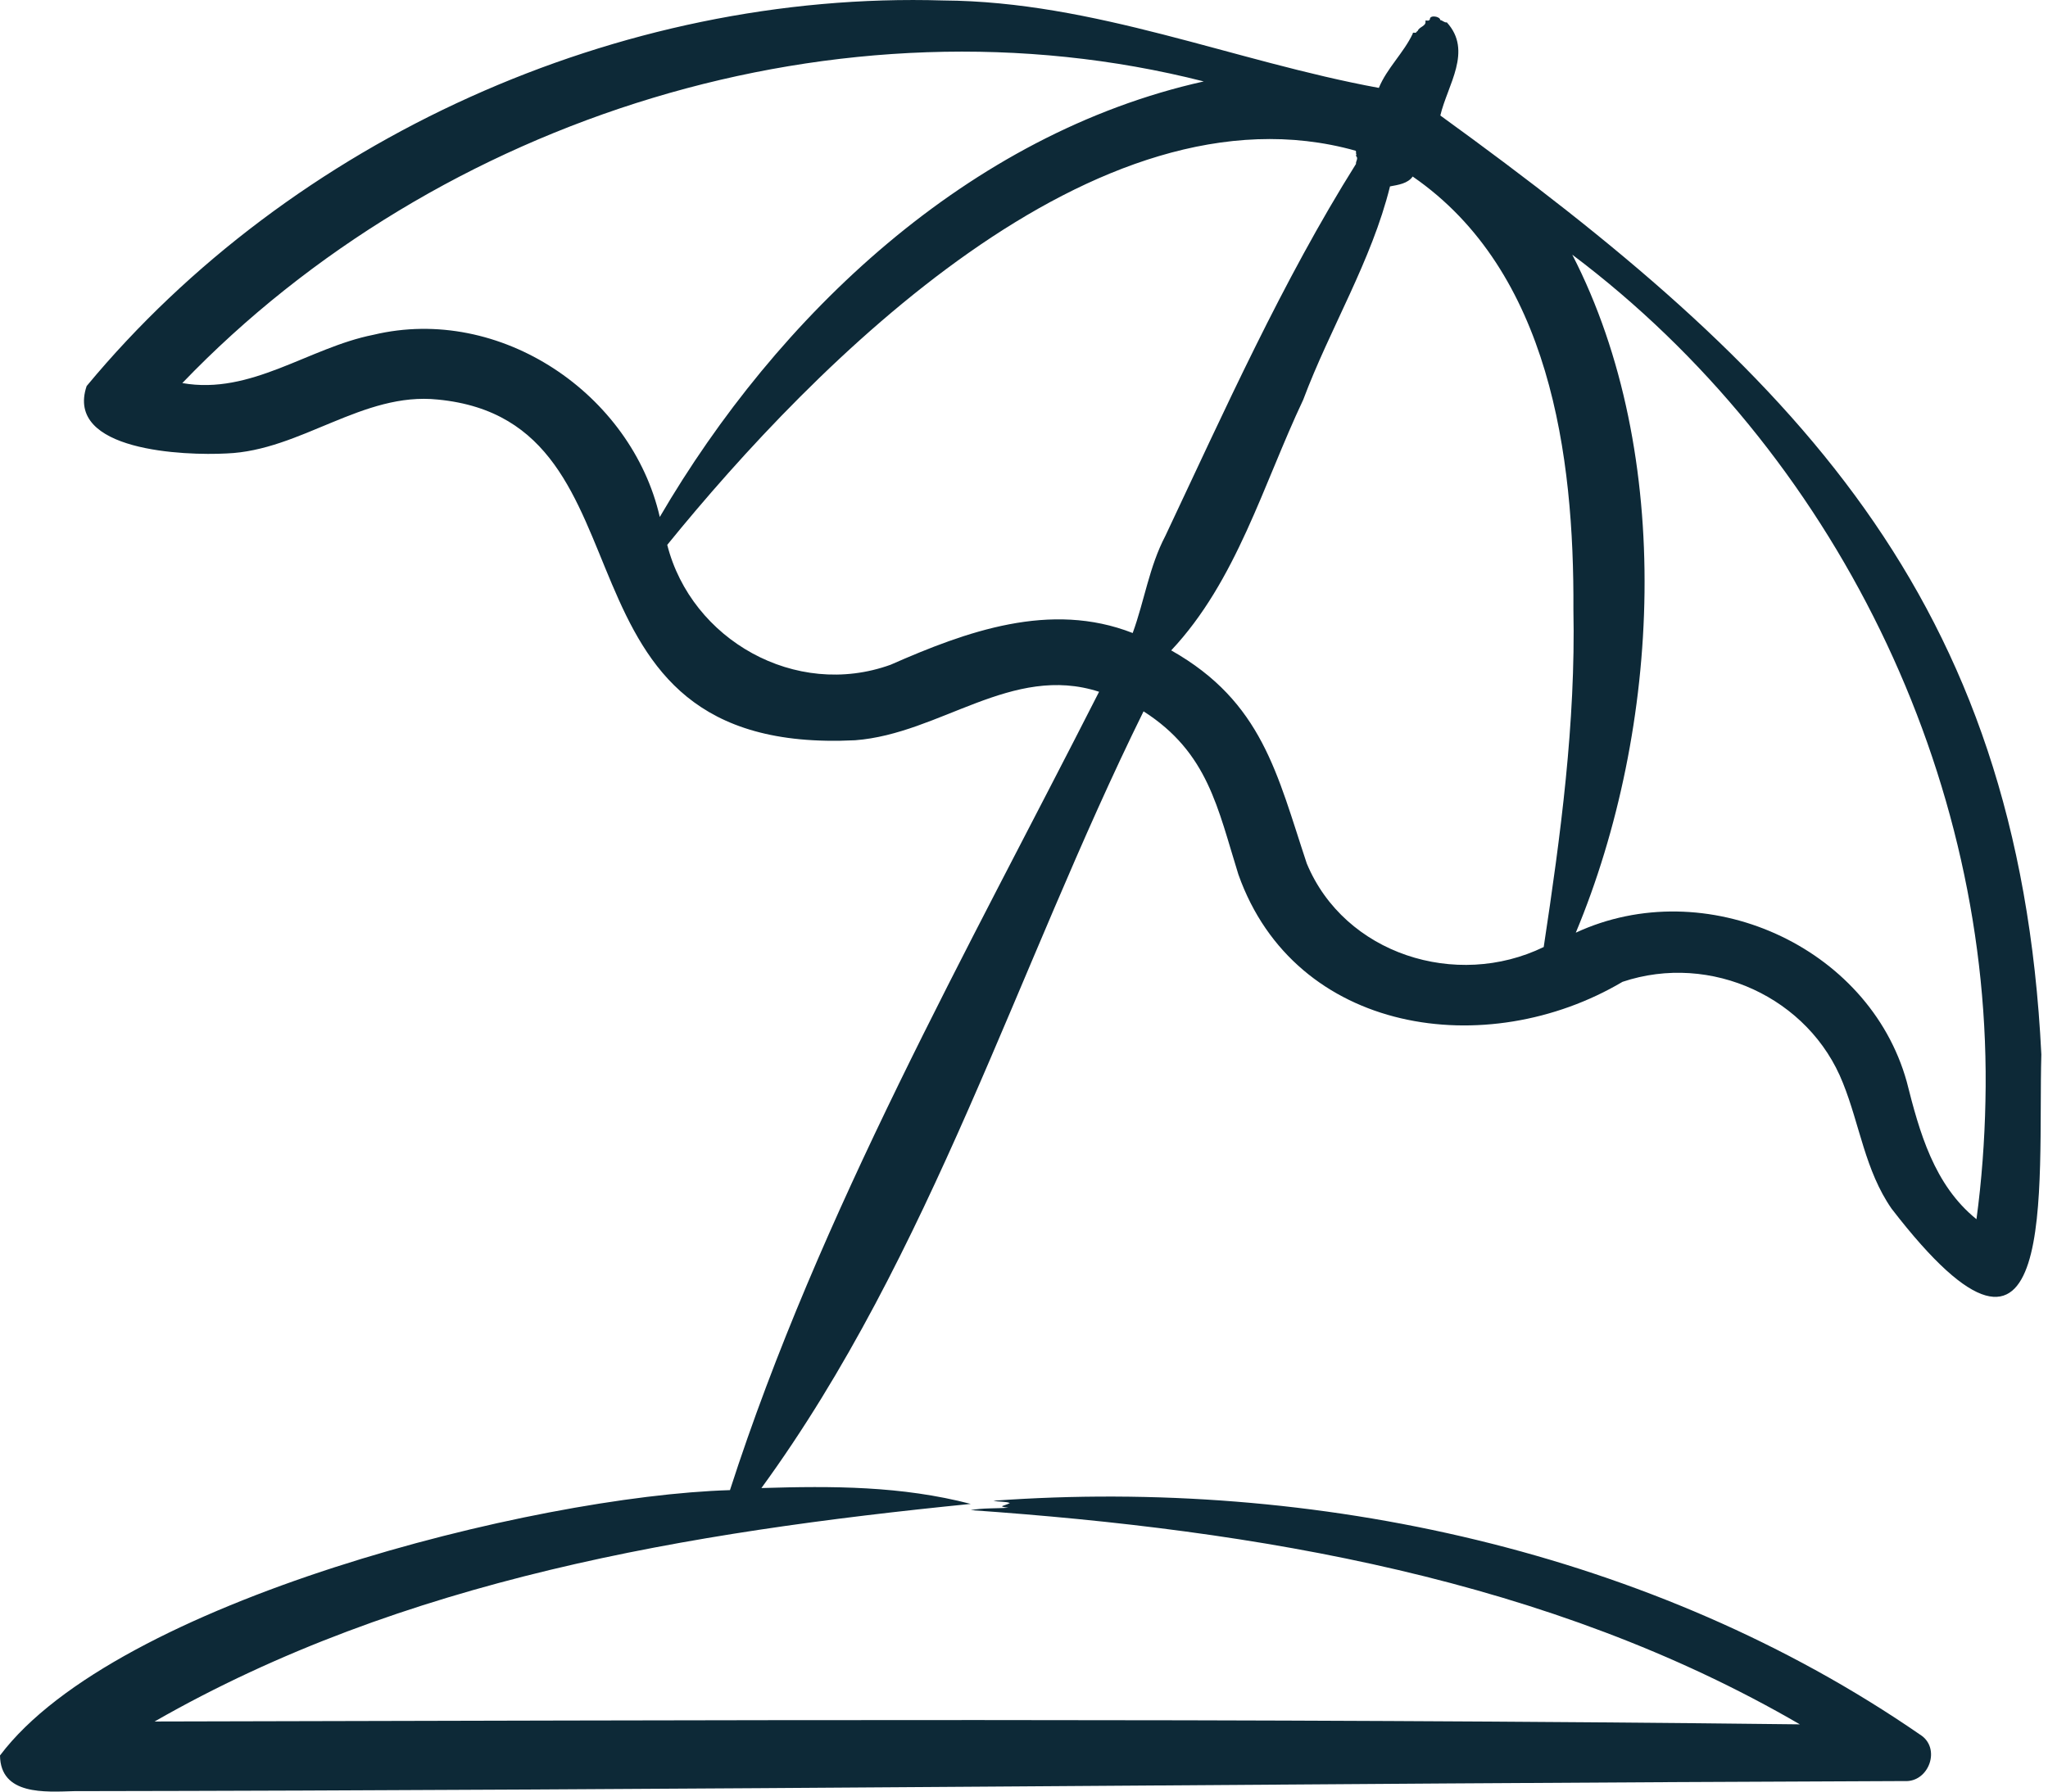
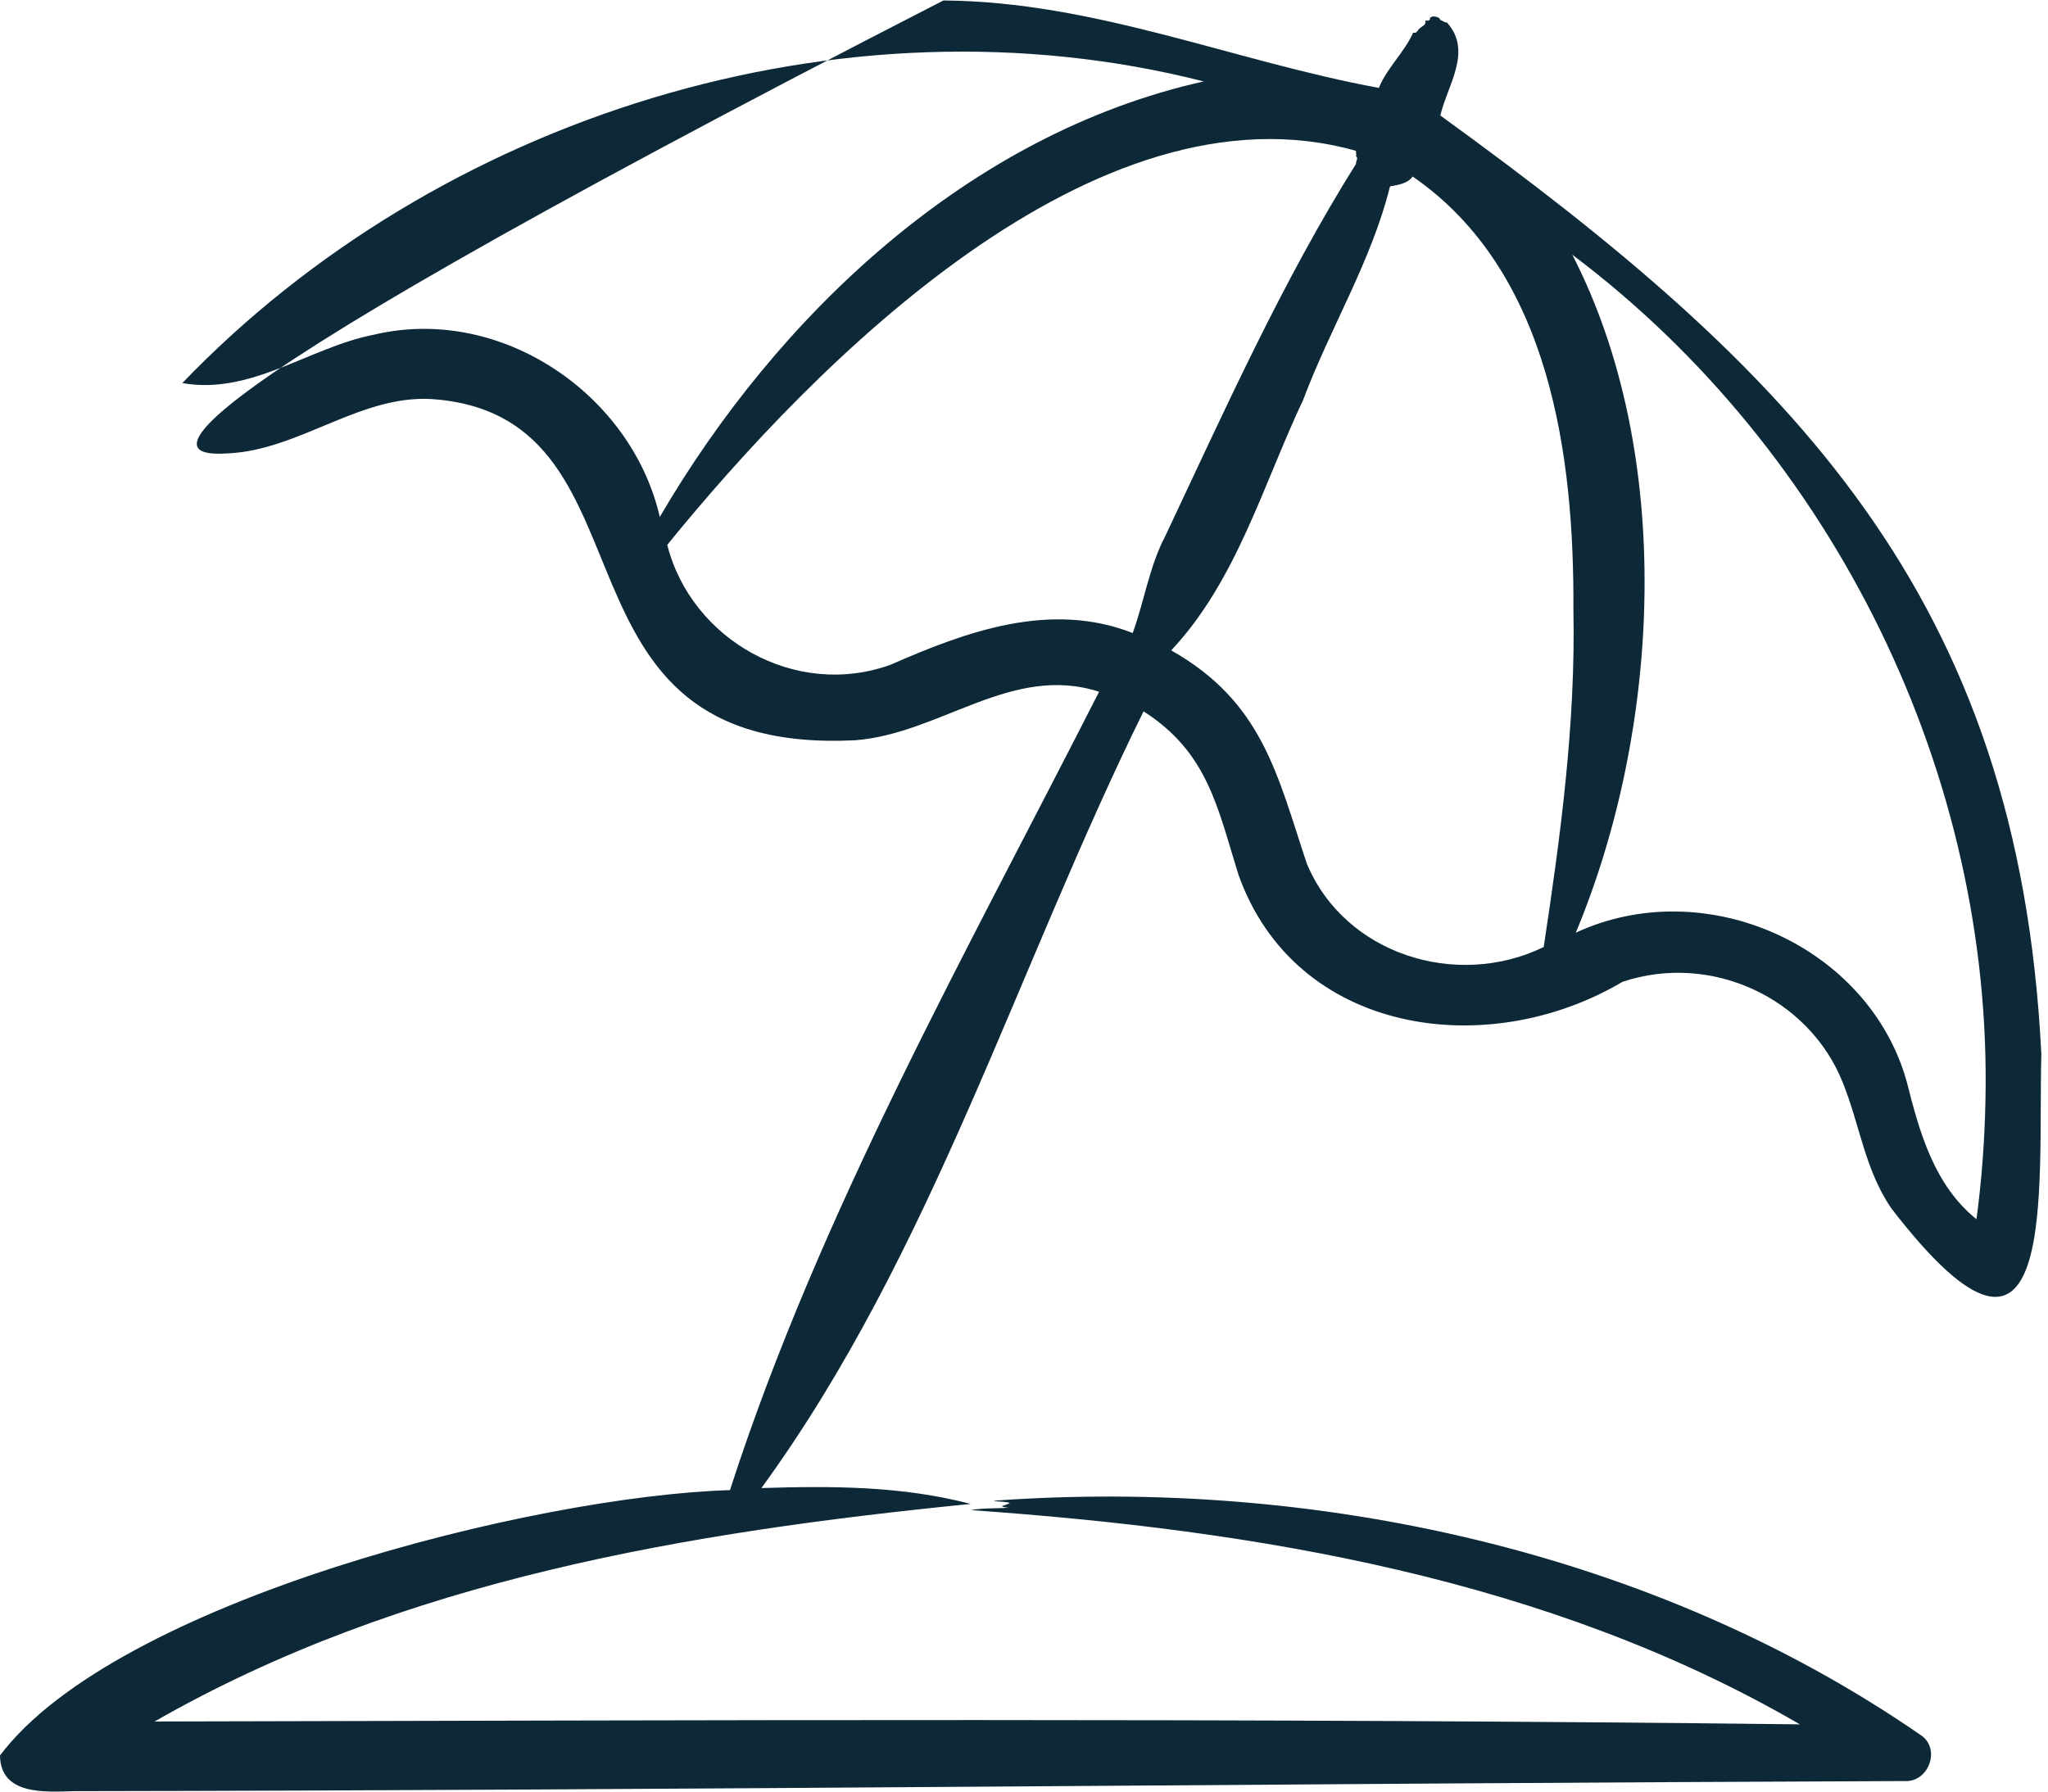
<svg xmlns="http://www.w3.org/2000/svg" width="56" height="49" viewBox="0 0 56 49" fill="none">
-   <path d="M55.818 28.839C55.202 16.297 49.023 10.141 39.384 3.159C39.58 2.323 40.276 1.395 39.561 0.611C39.5 0.628 39.44 0.552 39.383 0.55C39.377 0.444 39.094 0.403 39.099 0.525C39.074 0.596 38.999 0.544 38.975 0.568C39.013 0.717 38.805 0.726 38.764 0.848C38.726 0.86 38.734 0.902 38.692 0.896C38.634 0.886 38.626 0.901 38.629 0.922C38.382 1.446 37.919 1.872 37.703 2.404C33.728 1.674 29.933 0.04 25.796 0.013C16.927 -0.257 7.968 3.806 2.369 10.559C1.767 12.345 5.059 12.464 6.198 12.402C8.228 12.323 9.921 10.711 11.972 10.928C18.201 11.529 14.635 20.681 23.381 20.246C25.708 20.07 27.667 18.145 30.053 18.92C26.445 26.02 22.409 33.17 19.96 40.755C14.582 40.916 3.166 43.801 0 48.012C0.014 49.107 1.234 49.01 2.026 48.988C18.676 48.964 35.423 48.773 52.075 48.712C52.745 48.755 53.092 47.803 52.496 47.438C45.213 42.416 35.931 40.41 27.165 41.045C27.296 41.08 27.511 41.061 27.614 41.109C27.457 41.193 27.248 41.192 27.57 41.236C27.233 41.261 26.867 41.24 26.544 41.302C34.37 41.849 42.352 43.172 49.215 47.161C34.259 46.985 19.188 47.05 4.227 47.083C11.025 43.19 18.833 41.902 26.544 41.132C24.647 40.639 22.77 40.639 20.82 40.698C25.472 34.313 27.797 26.494 31.269 19.455C33.035 20.584 33.295 22.105 33.862 23.916C35.413 28.296 40.656 29.047 44.366 26.853C46.787 26.042 49.474 27.291 50.393 29.62C50.853 30.763 50.999 32.013 51.722 33.056C56.332 39.04 55.717 32.453 55.818 28.839ZM18.041 14.139C17.272 10.783 13.687 8.326 10.21 9.157C8.441 9.507 6.868 10.81 4.985 10.477C11.968 3.204 22.994 -0.297 32.915 2.227C26.474 3.664 21.256 8.634 18.041 14.139ZM31.866 14.655C31.421 15.504 31.296 16.425 30.972 17.313C28.721 16.431 26.422 17.27 24.352 18.181C21.752 19.121 18.903 17.496 18.245 14.902C22.264 9.954 29.959 2.125 37.067 4.122C37.09 4.155 37.079 4.173 37.075 4.192C37.114 4.241 37.047 4.241 37.099 4.291C37.133 4.353 37.068 4.417 37.078 4.483C35.066 7.69 33.489 11.214 31.866 14.655ZM43.023 16.672C43.086 19.781 42.674 22.839 42.211 25.901C39.819 27.064 36.762 26.095 35.732 23.616C34.92 21.177 34.52 19.198 32.025 17.788C33.812 15.887 34.539 13.25 35.634 10.935C36.368 8.975 37.505 7.133 38.008 5.098C38.23 5.056 38.494 5.022 38.628 4.828C42.389 7.421 43.046 12.465 43.023 16.672ZM54.289 30.133C54.268 31.183 54.186 32.303 54.044 33.345C52.883 32.408 52.485 30.962 52.138 29.586C51.102 25.865 46.627 23.867 43.088 25.509C45.415 19.935 45.805 12.432 42.992 6.966C50.178 12.37 54.494 21.229 54.289 30.133Z" fill="#0D2937" />
+   <path d="M55.818 28.839C55.202 16.297 49.023 10.141 39.384 3.159C39.58 2.323 40.276 1.395 39.561 0.611C39.5 0.628 39.44 0.552 39.383 0.55C39.377 0.444 39.094 0.403 39.099 0.525C39.074 0.596 38.999 0.544 38.975 0.568C39.013 0.717 38.805 0.726 38.764 0.848C38.726 0.86 38.734 0.902 38.692 0.896C38.634 0.886 38.626 0.901 38.629 0.922C38.382 1.446 37.919 1.872 37.703 2.404C33.728 1.674 29.933 0.04 25.796 0.013C1.767 12.345 5.059 12.464 6.198 12.402C8.228 12.323 9.921 10.711 11.972 10.928C18.201 11.529 14.635 20.681 23.381 20.246C25.708 20.07 27.667 18.145 30.053 18.92C26.445 26.02 22.409 33.17 19.96 40.755C14.582 40.916 3.166 43.801 0 48.012C0.014 49.107 1.234 49.01 2.026 48.988C18.676 48.964 35.423 48.773 52.075 48.712C52.745 48.755 53.092 47.803 52.496 47.438C45.213 42.416 35.931 40.41 27.165 41.045C27.296 41.08 27.511 41.061 27.614 41.109C27.457 41.193 27.248 41.192 27.57 41.236C27.233 41.261 26.867 41.24 26.544 41.302C34.37 41.849 42.352 43.172 49.215 47.161C34.259 46.985 19.188 47.05 4.227 47.083C11.025 43.19 18.833 41.902 26.544 41.132C24.647 40.639 22.77 40.639 20.82 40.698C25.472 34.313 27.797 26.494 31.269 19.455C33.035 20.584 33.295 22.105 33.862 23.916C35.413 28.296 40.656 29.047 44.366 26.853C46.787 26.042 49.474 27.291 50.393 29.62C50.853 30.763 50.999 32.013 51.722 33.056C56.332 39.04 55.717 32.453 55.818 28.839ZM18.041 14.139C17.272 10.783 13.687 8.326 10.21 9.157C8.441 9.507 6.868 10.81 4.985 10.477C11.968 3.204 22.994 -0.297 32.915 2.227C26.474 3.664 21.256 8.634 18.041 14.139ZM31.866 14.655C31.421 15.504 31.296 16.425 30.972 17.313C28.721 16.431 26.422 17.27 24.352 18.181C21.752 19.121 18.903 17.496 18.245 14.902C22.264 9.954 29.959 2.125 37.067 4.122C37.09 4.155 37.079 4.173 37.075 4.192C37.114 4.241 37.047 4.241 37.099 4.291C37.133 4.353 37.068 4.417 37.078 4.483C35.066 7.69 33.489 11.214 31.866 14.655ZM43.023 16.672C43.086 19.781 42.674 22.839 42.211 25.901C39.819 27.064 36.762 26.095 35.732 23.616C34.92 21.177 34.52 19.198 32.025 17.788C33.812 15.887 34.539 13.25 35.634 10.935C36.368 8.975 37.505 7.133 38.008 5.098C38.23 5.056 38.494 5.022 38.628 4.828C42.389 7.421 43.046 12.465 43.023 16.672ZM54.289 30.133C54.268 31.183 54.186 32.303 54.044 33.345C52.883 32.408 52.485 30.962 52.138 29.586C51.102 25.865 46.627 23.867 43.088 25.509C45.415 19.935 45.805 12.432 42.992 6.966C50.178 12.37 54.494 21.229 54.289 30.133Z" fill="#0D2937" />
</svg>